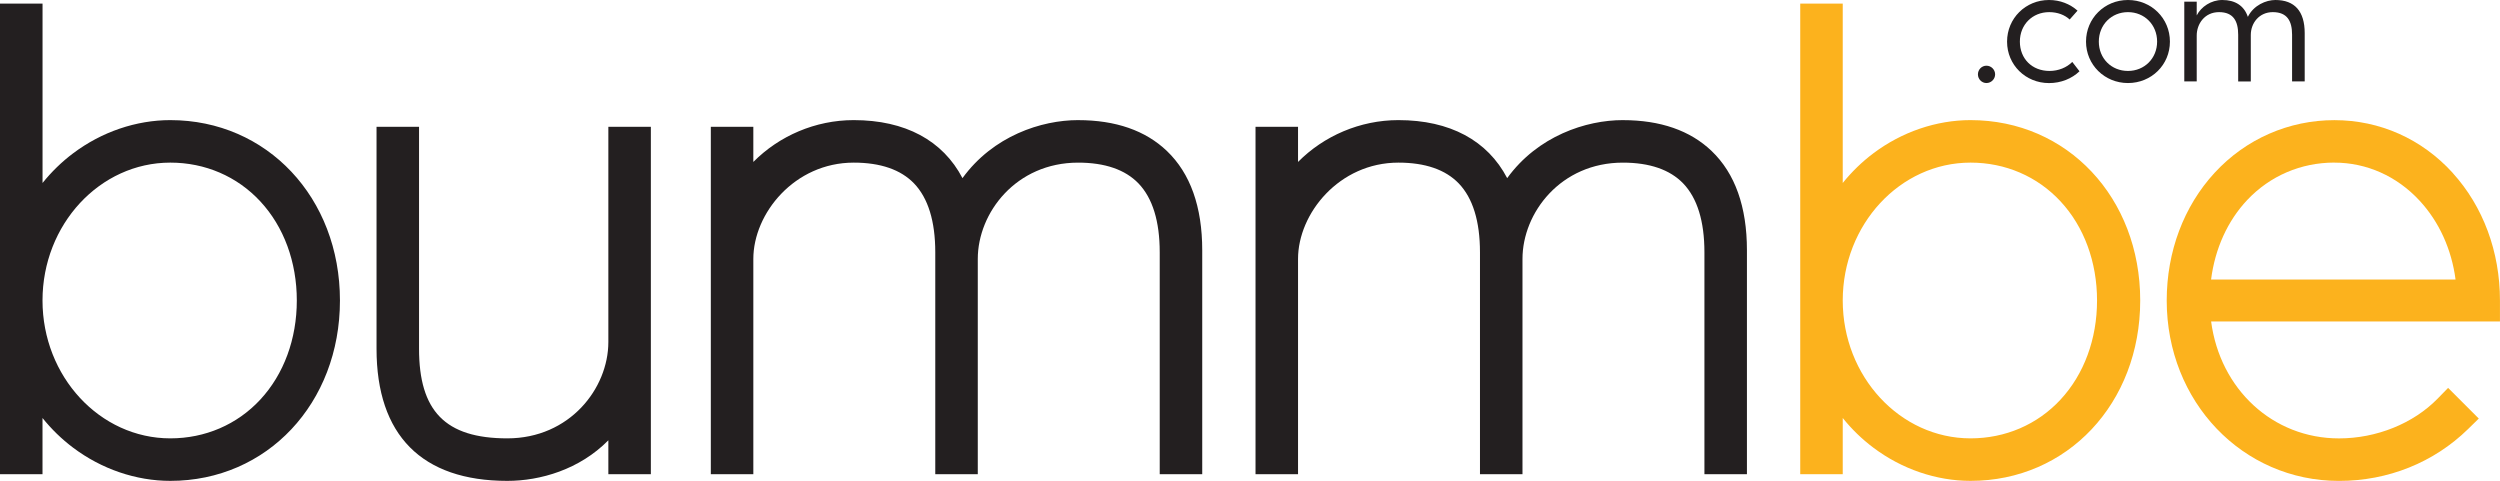
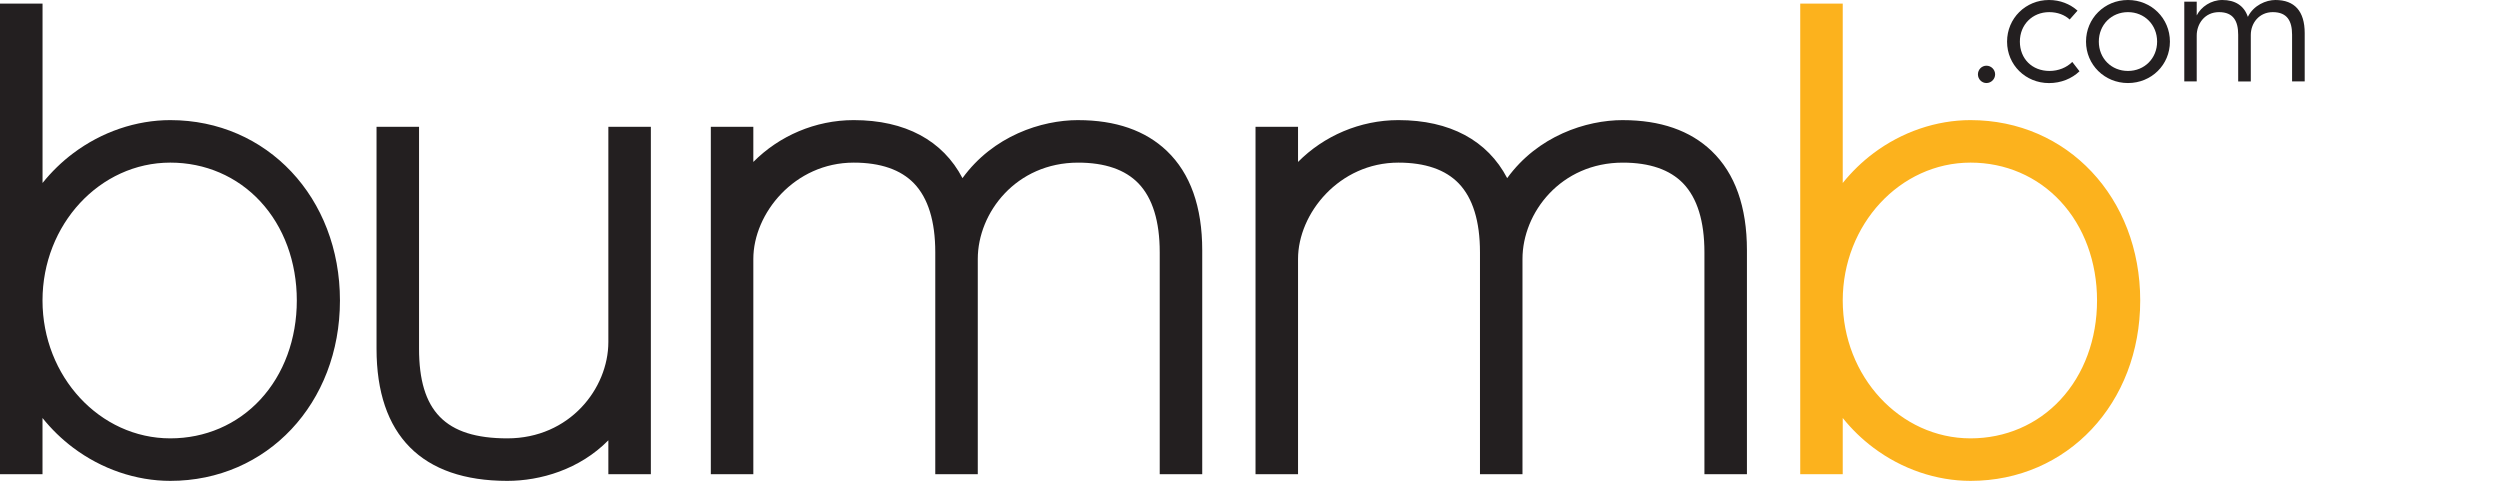
<svg xmlns="http://www.w3.org/2000/svg" id="Layer_2" data-name="Layer 2" viewBox="0 0 671.65 129.19">
  <defs>
    <style>
      .cls-1 {
        fill: #fcb21d;
      }

      .cls-2 {
        fill: #231f20;
      }
    </style>
  </defs>
  <g id="Layer_1-2" data-name="Layer 1">
    <g>
      <path class="cls-2" d="M45.76,32.27c-9.18,0-18.45,3.16-26.09,8.9-3.08,2.31-5.85,5.01-8.24,7.99V.96H0V127.39H11.42v-15.09c2.39,2.98,5.16,5.68,8.24,7.99,7.64,5.74,16.91,8.9,26.09,8.9,25.98,0,45.58-20.83,45.58-48.46s-19.59-48.46-45.58-48.46Zm0,85.5c-18.93,0-34.34-16.62-34.34-37.04s15.4-37.04,34.34-37.04c9.35,0,17.93,3.69,24.16,10.4,6.33,6.81,9.82,16.28,9.82,26.64s-3.49,19.82-9.82,26.64c-6.23,6.71-14.81,10.4-24.16,10.4Z" />
      <path class="cls-2" d="M167.44,34.07h-4v57.82c0,12.45-10.38,25.88-27.14,25.88s-23.72-7.43-23.72-24.08V34.07h-11.42v59.62c0,23.22,12.15,35.5,35.14,35.5,8.88,0,19.4-3.05,27.14-10.9v9.1h11.42V34.07h-7.42Z" />
      <path class="cls-2" d="M289.65,32.27c-9.87,0-22.84,4.24-31.07,15.59-5.28-10.12-15.38-15.59-29.23-15.59-10.29,0-20.03,4.24-26.96,11.24v-9.44h-11.42V127.39h11.42v-57.82c0-12.24,11.07-25.88,26.96-25.88,7.2,0,12.65,1.88,16.22,5.59,3.78,3.94,5.7,10.16,5.7,18.49v59.62h11.42v-57.82c0-12.45,10.31-25.88,26.96-25.88,7.2,0,12.65,1.88,16.22,5.59,3.78,3.94,5.7,10.16,5.7,18.49v59.62h11.42v-60.16c0-11.67-3.19-20.65-9.49-26.67-5.75-5.5-13.77-8.29-23.85-8.29Z" />
      <path class="cls-2" d="M435.99,32.27c-9.87,0-22.84,4.24-31.07,15.59-5.28-10.12-15.38-15.59-29.23-15.59-10.29,0-20.03,4.24-26.96,11.24v-9.44h-11.42V127.39h11.42v-57.82c0-12.24,11.07-25.88,26.96-25.88,7.2,0,12.65,1.88,16.22,5.59,3.78,3.94,5.7,10.16,5.7,18.49v59.62h11.42v-57.82c0-12.45,10.31-25.88,26.96-25.88,7.2,0,12.65,1.88,16.22,5.59,3.78,3.94,5.7,10.16,5.7,18.49v59.62h11.42v-60.16c0-11.67-3.19-20.65-9.49-26.67-5.75-5.5-13.77-8.29-23.85-8.29Z" />
      <path class="cls-1" d="M529.41,32.27c-9.18,0-18.45,3.16-26.09,8.9-3.08,2.31-5.85,5.01-8.25,7.99V.96h-11.42V127.39h11.42v-15.09c2.39,2.98,5.16,5.68,8.25,7.99,7.64,5.74,16.91,8.9,26.09,8.9,25.98,0,45.58-20.83,45.58-48.46s-19.59-48.46-45.58-48.46Zm0,85.5c-18.93,0-34.34-16.62-34.34-37.04s15.4-37.04,34.34-37.04c9.35,0,17.93,3.69,24.16,10.4,6.33,6.81,9.82,16.28,9.82,26.64s-3.49,19.82-9.82,26.64c-6.23,6.71-14.81,10.4-24.16,10.4Z" />
-       <path class="cls-1" d="M658.93,46.43c-8.31-9.13-19.59-14.15-31.78-14.15s-23.77,5.02-32.17,14.14c-8.3,9.01-12.87,21.2-12.87,34.32,0,27.17,20.34,48.46,46.3,48.46,13.17,0,25.47-4.94,34.65-13.92l2.89-2.83-2.86-2.86-2.52-2.52-2.86-2.86-2.83,2.9c-6.52,6.68-16.42,10.67-26.48,10.67-17.81,0-31.97-13.24-34.36-31.42h77.6v-5.62c0-13.11-4.52-25.29-12.72-34.3Zm-31.78-2.74c8.65,0,16.78,3.62,22.87,10.19,5.27,5.68,8.63,13.1,9.69,21.22h-65.68c1.05-8.3,4.44-15.79,9.74-21.4,6.11-6.46,14.41-10.02,23.37-10.02Z" />
      <g>
        <path class="cls-2" d="M531.39,19.98c0-1.28,1.01-2.33,2.29-2.33s2.33,1.06,2.33,2.33-1.06,2.33-2.33,2.33-2.29-1.06-2.29-2.33Z" />
        <path class="cls-2" d="M539.22,11.18c0-6.25,4.97-11.18,11.27-11.18,2.95,0,5.63,1.06,7.66,2.86l-2.11,2.38c-1.32-1.23-3.26-1.98-5.5-1.98-4.49,0-7.88,3.34-7.88,7.92s3.26,7.88,7.96,7.88c2.42,0,4.62-.92,6.12-2.42l1.94,2.51c-2.07,1.98-4.97,3.17-8.19,3.17-6.29,0-11.27-4.88-11.27-11.13Z" />
        <path class="cls-2" d="M560.43,11.18c0-6.25,4.97-11.18,11.27-11.18s11.27,4.93,11.27,11.18-4.97,11.13-11.27,11.13-11.27-4.93-11.27-11.13Zm19.1,0c0-4.53-3.39-7.92-7.83-7.92s-7.83,3.39-7.83,7.92,3.39,7.88,7.83,7.88,7.83-3.39,7.83-7.88Z" />
        <path class="cls-2" d="M586.83,.44h3.34v3.7c1.19-2.33,3.87-4.14,6.87-4.14,3.43,0,5.85,1.5,6.87,4.53,1.54-3.12,4.88-4.53,7.39-4.53,5.15,0,7.88,2.99,7.88,8.89v12.98h-3.39V9.33c0-3.65-1.28-6.07-5.19-6.07-3.61,0-5.9,2.9-5.9,6.12v12.5h-3.39V9.33c0-3.65-1.28-6.07-5.15-6.07s-5.99,3.17-5.99,6.29v12.32h-3.34V.44Z" />
      </g>
    </g>
  </g>
</svg>